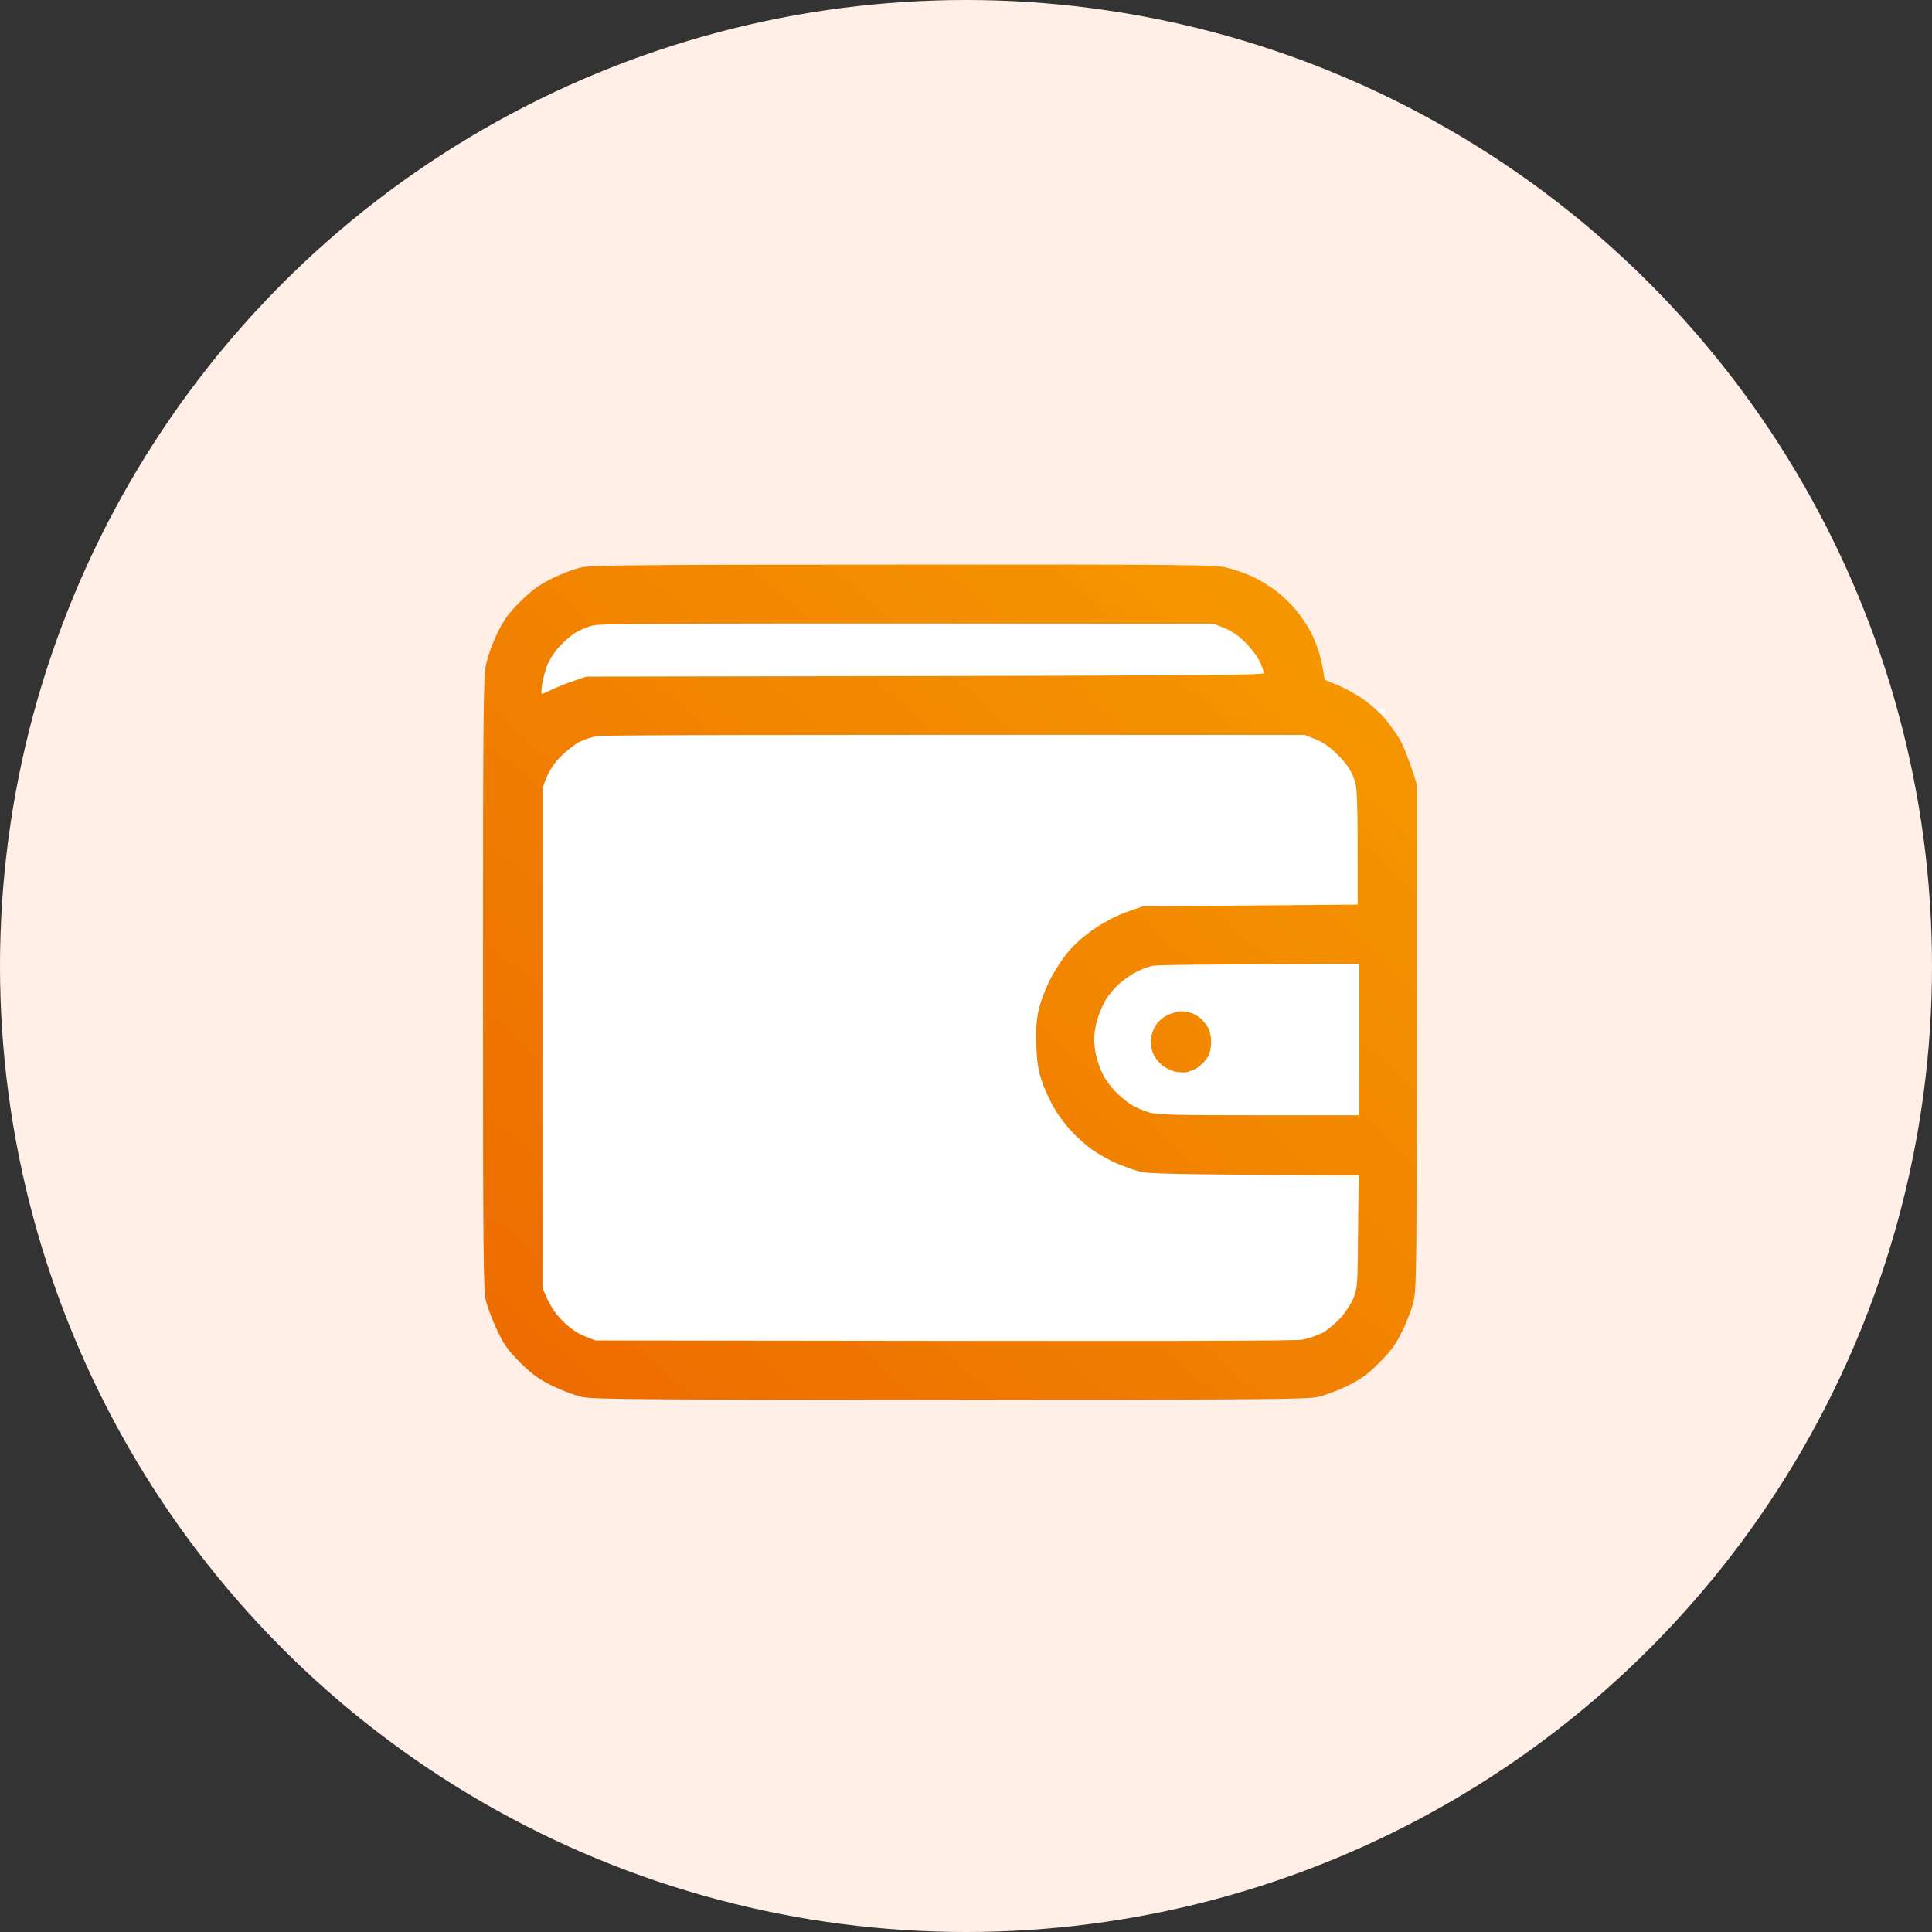
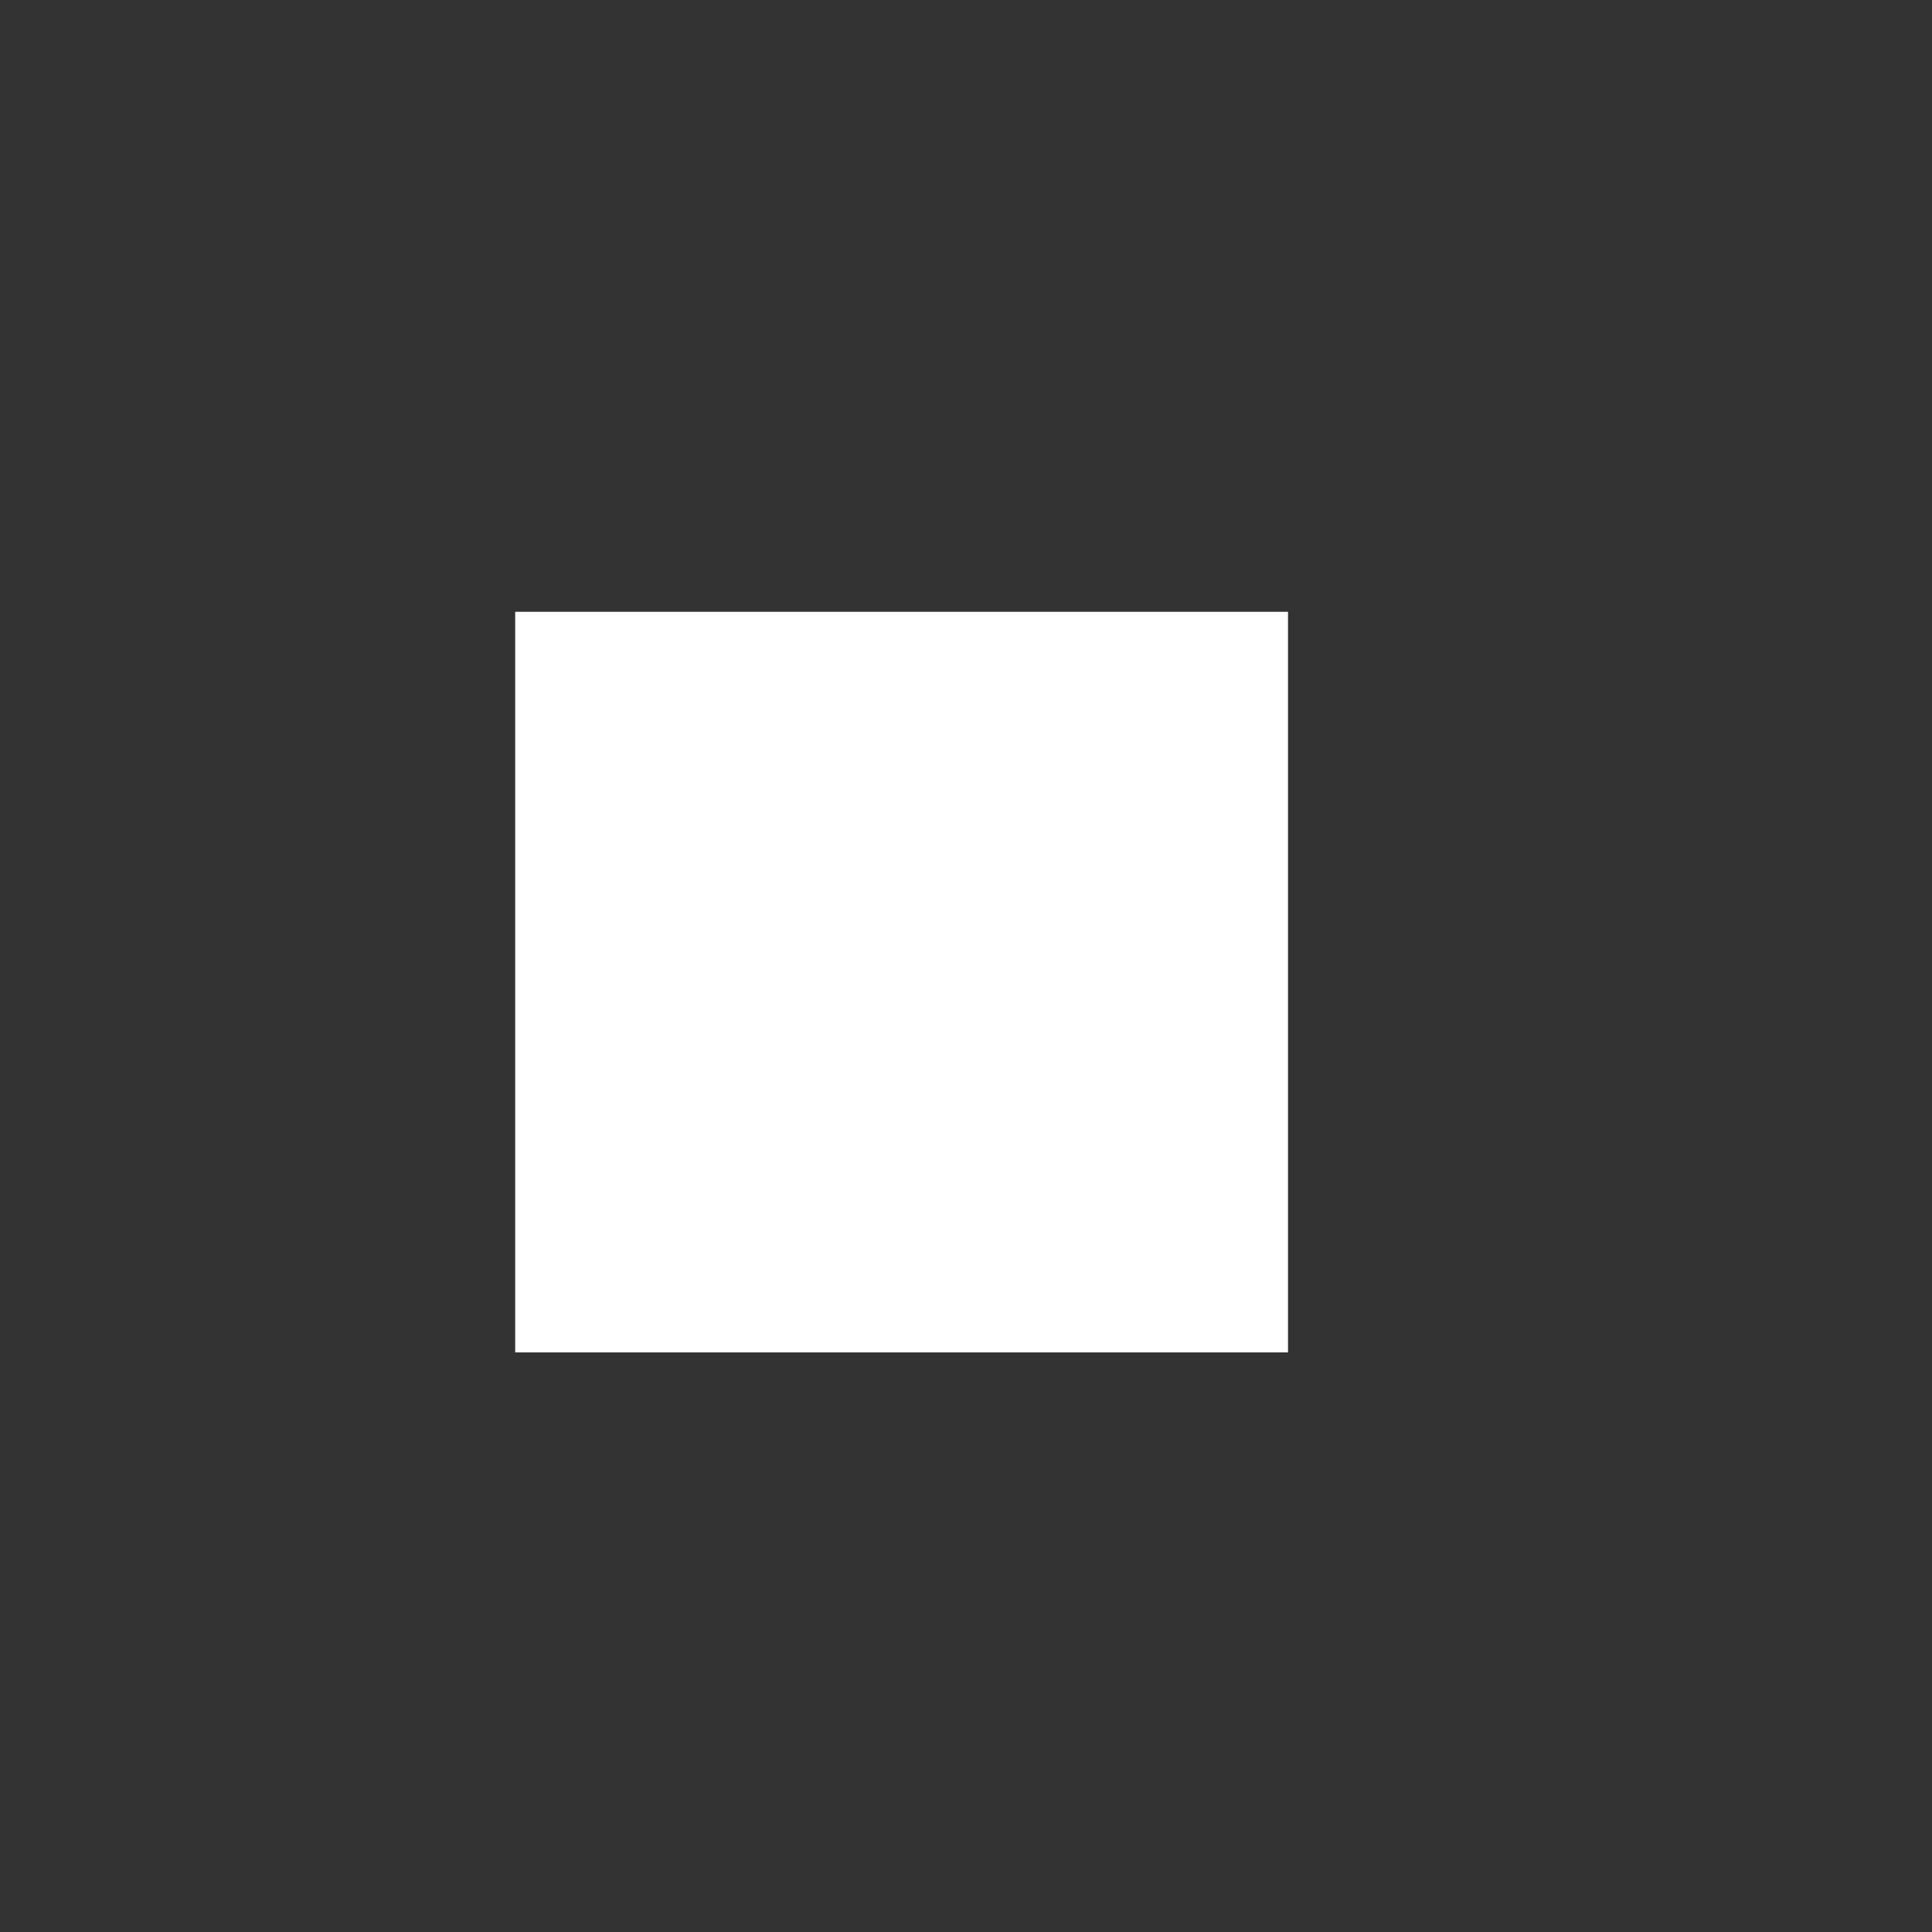
<svg xmlns="http://www.w3.org/2000/svg" width="60" height="60" viewBox="0 0 60 60" fill="none">
  <rect x="0" y="0" width="60" height="60" fill="#333333" stroke="none" />
-   <circle cx="30" cy="30" r="30" fill="#FFEFE7" />
  <g clip-path="url(#clip0_213_5872)">
    <rect x="16" y="19" width="24" height="23" fill="white" />
-     <rect x="20" y="22" width="23" height="20" fill="white" />
-     <path fill-rule="evenodd" clip-rule="evenodd" d="M28.044 17.535C36.688 17.529 37.696 17.541 38.064 17.62C38.291 17.671 38.653 17.796 38.874 17.897C39.095 17.994 39.435 18.203 39.633 18.356C39.837 18.509 40.109 18.775 40.25 18.945C40.386 19.115 40.573 19.381 40.658 19.54C40.749 19.693 40.873 19.982 40.936 20.174C41.004 20.373 41.072 20.662 41.14 21.115L41.536 21.273C41.757 21.364 42.108 21.556 42.323 21.704C42.539 21.857 42.833 22.111 42.975 22.276C43.116 22.44 43.332 22.735 43.451 22.927C43.569 23.12 43.739 23.522 44 24.355V32.16C44 39.047 43.989 40.004 43.909 40.367C43.864 40.593 43.706 41.024 43.558 41.318C43.343 41.76 43.213 41.941 42.839 42.315C42.471 42.689 42.284 42.819 41.848 43.04C41.553 43.182 41.134 43.34 40.913 43.386C40.573 43.459 38.942 43.471 29.5 43.471C20.058 43.471 18.427 43.459 18.087 43.386C17.866 43.34 17.447 43.182 17.152 43.04C16.716 42.819 16.529 42.683 16.155 42.315C15.776 41.936 15.651 41.766 15.442 41.318C15.3 41.024 15.142 40.61 15.091 40.395C15.011 40.055 15 39.053 15 30.557C15 22.213 15.011 21.047 15.091 20.656C15.142 20.401 15.283 19.993 15.436 19.682C15.651 19.24 15.776 19.064 16.155 18.685C16.529 18.317 16.716 18.181 17.152 17.96C17.447 17.818 17.855 17.66 18.059 17.62C18.364 17.552 20.052 17.535 28.039 17.535H28.044ZM17.894 19.636C17.753 19.716 17.515 19.919 17.368 20.084C17.215 20.254 17.045 20.514 16.988 20.673C16.931 20.826 16.863 21.092 16.835 21.256C16.812 21.421 16.807 21.551 16.829 21.551C16.858 21.551 16.994 21.488 17.141 21.415C17.294 21.341 17.588 21.222 17.809 21.149L18.206 21.013C38.036 20.984 39.248 20.973 39.248 20.899C39.248 20.854 39.191 20.695 39.123 20.543C39.055 20.395 38.857 20.135 38.681 19.959C38.466 19.744 38.262 19.602 38.03 19.506L37.69 19.37C20.97 19.353 18.648 19.364 18.432 19.421C18.274 19.455 18.036 19.551 17.894 19.636ZM18.008 23.035C17.866 23.103 17.611 23.301 17.436 23.471C17.22 23.686 17.079 23.896 16.982 24.128L16.846 24.468V39.987C17.079 40.565 17.22 40.769 17.464 41.013C17.707 41.256 17.911 41.398 18.149 41.494L18.489 41.63C37.197 41.658 40.216 41.647 40.466 41.602C40.653 41.562 40.93 41.466 41.083 41.386C41.236 41.301 41.485 41.092 41.638 40.922C41.791 40.752 41.972 40.469 42.04 40.299C42.154 40.01 42.165 39.874 42.176 38.243L42.193 36.504C36.025 36.47 35.674 36.459 35.34 36.368C35.136 36.311 34.807 36.187 34.603 36.096C34.399 36.005 34.082 35.819 33.895 35.688C33.708 35.552 33.419 35.292 33.255 35.111C33.085 34.929 32.853 34.612 32.734 34.408C32.615 34.204 32.445 33.836 32.36 33.587C32.241 33.236 32.202 32.992 32.185 32.482C32.162 32.018 32.185 31.706 32.247 31.406C32.292 31.174 32.451 30.749 32.587 30.472C32.723 30.188 32.989 29.781 33.17 29.565C33.391 29.305 33.68 29.05 34.009 28.829C34.32 28.619 34.705 28.421 35 28.319L35.481 28.149L42.165 28.093C42.165 24.502 42.159 24.462 42.029 24.128C41.933 23.884 41.791 23.686 41.547 23.442C41.304 23.199 41.1 23.057 40.862 22.961L40.522 22.825C23.643 22.814 18.704 22.831 18.546 22.859C18.387 22.887 18.149 22.967 18.008 23.035ZM35.283 30.188C35.124 30.268 34.881 30.438 34.739 30.568C34.592 30.704 34.411 30.925 34.331 31.066C34.246 31.208 34.139 31.468 34.082 31.644C34.026 31.825 33.98 32.109 33.98 32.267C33.98 32.431 34.014 32.692 34.06 32.851C34.099 33.004 34.19 33.241 34.252 33.372C34.32 33.508 34.484 33.734 34.615 33.876C34.751 34.017 34.971 34.204 35.113 34.295C35.255 34.386 35.51 34.493 35.679 34.544C35.946 34.623 36.416 34.635 39.089 34.635H42.193V29.934C37.384 29.945 35.895 29.968 35.776 29.996C35.663 30.024 35.436 30.109 35.283 30.188ZM36.682 31.406C36.784 31.406 36.937 31.434 37.022 31.468C37.112 31.503 37.243 31.582 37.311 31.65C37.384 31.718 37.486 31.848 37.532 31.944C37.583 32.035 37.617 32.239 37.611 32.397C37.605 32.59 37.566 32.743 37.481 32.873C37.407 32.975 37.271 33.105 37.181 33.162C37.084 33.219 36.943 33.275 36.852 33.298C36.767 33.315 36.597 33.304 36.472 33.275C36.348 33.241 36.167 33.151 36.065 33.06C35.968 32.975 35.855 32.822 35.81 32.72C35.77 32.624 35.736 32.443 35.736 32.324C35.736 32.211 35.793 32.012 35.866 31.888C35.951 31.735 36.076 31.616 36.246 31.531C36.388 31.463 36.586 31.406 36.682 31.406Z" fill="url(#paint0_linear_213_5872)" />
  </g>
  <defs>
    <linearGradient id="paint0_linear_213_5872" x1="29.5" y1="4.565" x2="3.724" y2="33.386" gradientUnits="userSpaceOnUse">
      <stop stop-color="#F69B00" />
      <stop offset="1" stop-color="#ED6A00" />
    </linearGradient>
    <clipPath id="clip0_213_5872">
      <rect width="29" height="29" fill="white" transform="translate(15 16)" />
    </clipPath>
  </defs>
</svg>